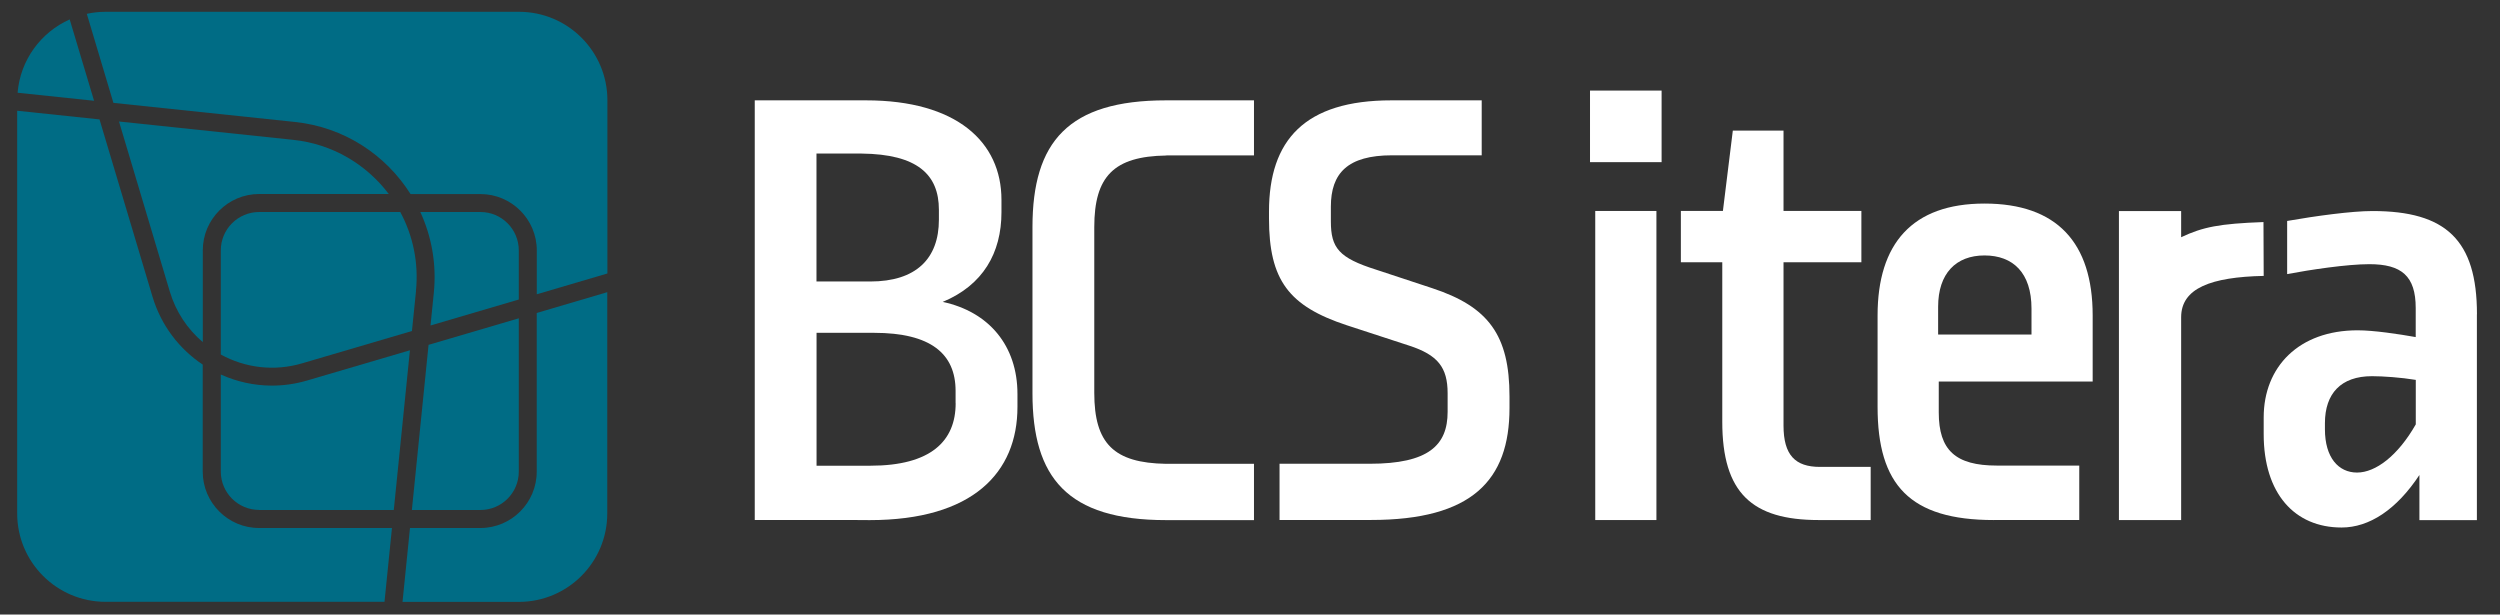
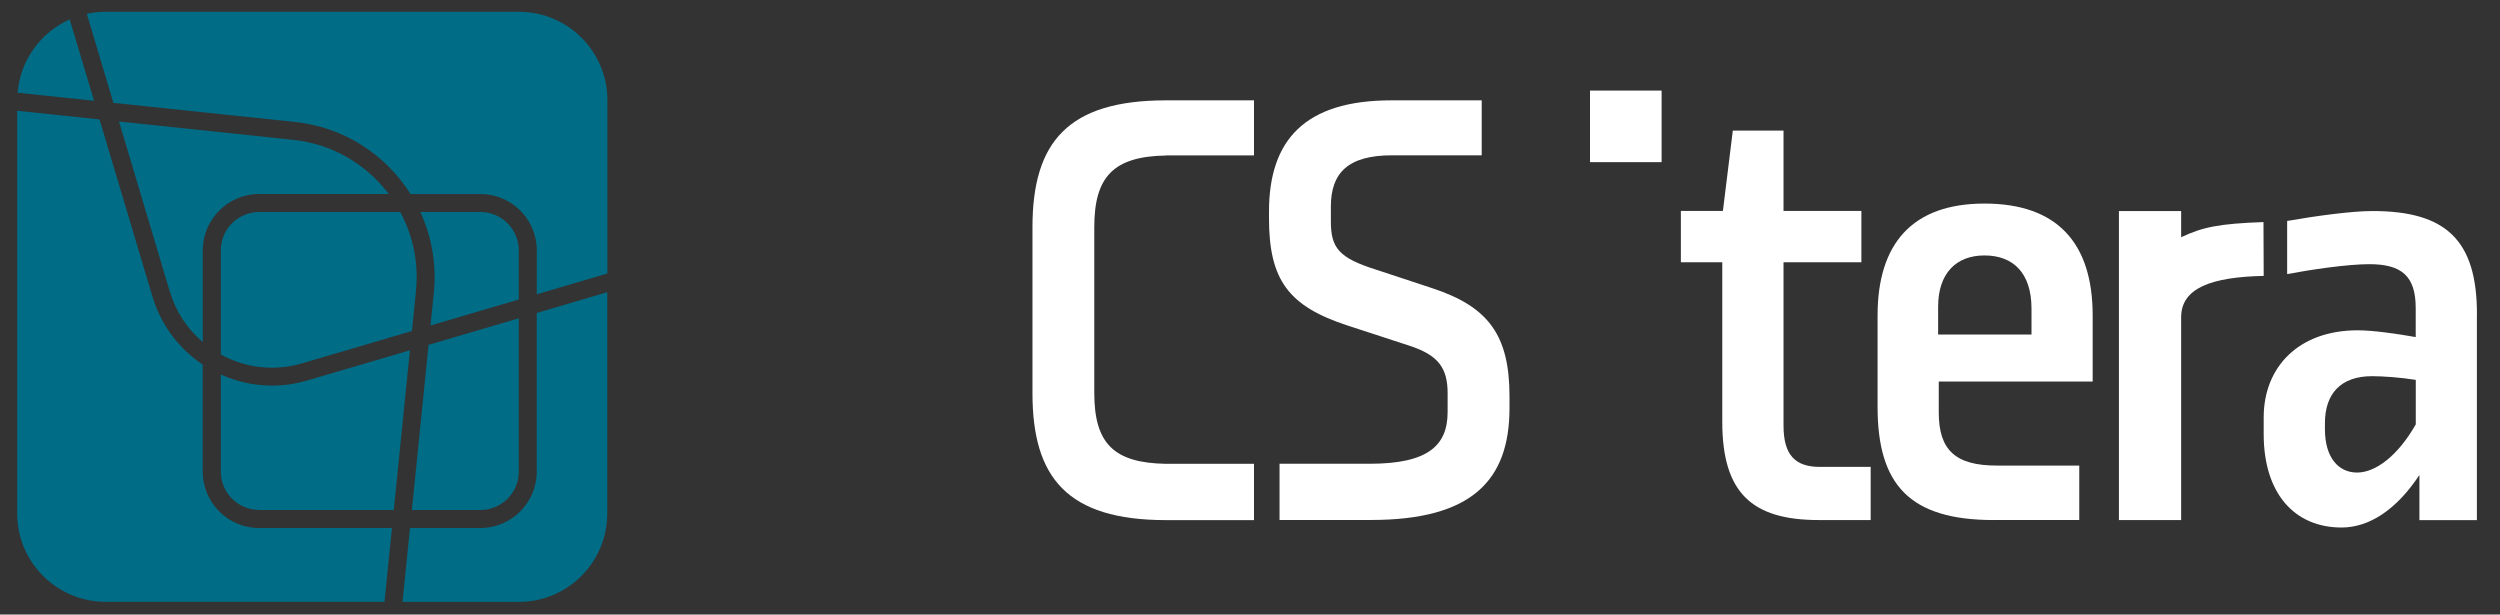
<svg xmlns="http://www.w3.org/2000/svg" width="100%" height="100%" viewBox="0 0 358 88" version="1.1" xml:space="preserve" style="fill-rule:evenodd;clip-rule:evenodd;stroke-linejoin:round;stroke-miterlimit:2;">
  <rect x="0" y="0" width="358" height="88" fill="#333333" stroke="none" />
  <g>
    <path d="M55.67,27.78C52.48,23.55 47.61,20.6 41.93,20.02L17.04,17.4L24.31,41.73C25.18,44.66 26.86,47.14 29.04,48.99L29.04,35.85C29.04,31.4 32.66,27.78 37.11,27.78L55.67,27.78Z" style="fill:rgb(0,108,133);fill-rule:nonzero;" />
    <path d="M16.24,14.73L42.19,17.46C49.28,18.19 55.25,22.18 58.79,27.79L68.8,27.79C73.25,27.79 76.87,31.41 76.87,35.86L76.87,42.14L86.98,39.16L86.98,14.35C86.98,7.36 81.31,1.69 74.32,1.69L15.13,1.69C14.2,1.69 13.3,1.79 12.43,1.98L16.24,14.73Z" style="fill:rgb(0,108,133);fill-rule:nonzero;" />
    <path d="M74.29,67.54L74.29,45.58L61.37,49.38L58.98,73.03L68.8,73.03C71.83,73.03 74.29,70.57 74.29,67.54" style="fill:rgb(0,108,133);fill-rule:nonzero;" />
    <path d="M37.11,73.03L56.39,73.03L58.7,50.16L44.01,54.48C42.32,54.98 40.62,55.22 38.95,55.22C36.39,55.22 33.89,54.66 31.62,53.63L31.62,67.53C31.62,70.56 34.08,73.02 37.11,73.02" style="fill:rgb(0,108,133);fill-rule:nonzero;" />
    <path d="M59.56,41.7C59.98,37.63 59.13,33.72 57.32,30.36L37.11,30.36C34.08,30.36 31.62,32.82 31.62,35.85L31.62,50.77C35.07,52.66 39.23,53.23 43.29,52.02L58.99,47.4L59.57,41.7L59.56,41.7Z" style="fill:rgb(0,108,133);fill-rule:nonzero;" />
    <path d="M76.86,44.82L76.86,67.54C76.86,71.99 73.24,75.61 68.79,75.61L58.71,75.61L57.64,86.19L74.3,86.19C81.29,86.19 86.96,80.52 86.96,73.53L86.96,41.84L76.85,44.82L76.86,44.82Z" style="fill:rgb(0,108,133);fill-rule:nonzero;" />
    <path d="M56.13,75.61L37.1,75.61C32.65,75.61 29.03,71.99 29.03,67.54L29.03,52.21C25.68,49.98 23.07,46.61 21.83,42.46L14.25,17.1L2.46,15.86L2.46,73.52C2.46,80.51 8.13,86.18 15.12,86.18L55.06,86.18L56.13,75.6L56.13,75.61Z" style="fill:rgb(0,108,133);fill-rule:nonzero;" />
    <path d="M74.29,35.85C74.29,32.82 71.83,30.36 68.8,30.36L60.19,30.36C61.81,33.87 62.54,37.85 62.12,41.96L61.65,46.61L74.29,42.89L74.29,35.85Z" style="fill:rgb(0,108,133);fill-rule:nonzero;" />
    <path d="M13.47,14.43L9.98,2.78C5.86,4.62 2.91,8.58 2.52,13.28L13.47,14.43Z" style="fill:rgb(0,108,133);fill-rule:nonzero;" />
  </g>
  <g>
    <path d="M354.69,45L354.69,74.48L346.46,74.48L346.46,68.02C343.18,72.98 339.29,75.54 335.31,75.54C328.58,75.54 324.16,70.67 324.16,62.17L324.16,59.78C324.16,52.52 329.2,47.3 337.61,47.3C339.91,47.3 343.45,47.83 345.93,48.27L345.93,44.11C345.93,39.51 343.89,37.83 339.29,37.83C336.1,37.83 330.79,38.63 327.52,39.25L327.52,31.64C331.59,30.93 336.73,30.22 339.74,30.22C350.27,30.22 354.7,34.38 354.7,45M332.93,60.58L332.93,61.47C332.93,65.54 334.88,67.67 337.53,67.67C340.18,67.67 343.37,65.28 345.94,60.77L345.94,54.4C343.82,54.05 341.25,53.87 339.66,53.87C335.23,53.87 332.93,56.35 332.93,60.6" style="fill:white;fill-rule:nonzero;" />
    <path d="M260.44,74.47C250.88,74.47 246.63,70.58 246.63,60.4L246.63,37.56L240.7,37.56L240.7,30.21L246.72,30.21L248.14,18.7L255.4,18.7L255.4,30.21L266.55,30.21L266.55,37.56L255.4,37.56L255.4,60.93C255.4,65.18 257.08,66.86 260.62,66.86L267.88,66.86L267.88,74.47L260.44,74.47Z" style="fill:white;fill-rule:nonzero;" />
    <path d="M285.51,74.47C273.47,74.47 268.87,69.42 268.87,58.27L268.87,45.17C268.87,34.9 273.83,29.15 284.18,29.15C294.53,29.15 299.67,34.73 299.67,45.17L299.67,54.64L277.63,54.64L277.63,59.06C277.63,64.46 280.02,66.67 285.95,66.67L297.75,66.67L297.75,74.46L285.51,74.46L285.51,74.47ZM277.54,43.93L277.54,47.91L290.91,47.91L290.91,44.19C290.91,39.06 288.26,36.58 284.18,36.58C280.1,36.58 277.54,39.15 277.54,43.93" style="fill:white;fill-rule:nonzero;" />
    <path d="M167.02,22.25L179.57,22.25L179.57,14.37L166.97,14.37C152.98,14.37 147.85,20.3 147.85,32.52L147.85,56.33C147.85,68.37 152.81,74.48 166.97,74.48L179.57,74.48L179.57,66.42L166.99,66.42C159.5,66.3 156.7,63.52 156.7,56.25L156.7,32.53C156.7,25.25 159.5,22.38 167.02,22.27" style="fill:white;fill-rule:nonzero;" />
    <path d="M212.17,14.37L199.25,14.37C186.86,14.37 181.72,20.04 181.72,30.3L181.72,31.27C181.72,40.12 184.55,43.84 192.87,46.58L201.81,49.5C205.88,50.83 207.3,52.6 207.3,56.32L207.3,58.98C207.3,63.76 204.56,66.41 196.15,66.41L183.23,66.41L183.23,74.46L196.33,74.46C210.76,74.46 216.16,68.8 216.16,58.44L216.16,56.76C216.16,48 213.15,43.92 205.1,41.27L197.04,38.61C191.73,36.93 190.58,35.51 190.58,31.71L190.58,29.59C190.58,24.81 192.97,22.24 199.34,22.24L212.18,22.24L212.18,14.36L212.17,14.37Z" style="fill:white;fill-rule:nonzero;" />
    <path d="M324.13,31.8C317.81,32.03 315.46,32.5 312.34,33.97L312.34,30.22L303.43,30.22L303.43,74.47L312.34,74.47L312.34,45.43C312.34,41.26 316.64,39.67 324.16,39.51L324.13,31.8Z" style="fill:white;fill-rule:nonzero;" />
-     <path d="M135,43.23C140.75,40.84 143.41,36.24 143.41,30.39L143.41,28.62C143.41,20.3 136.95,14.37 124.02,14.37L108.08,14.37L108.08,74.46L121.48,74.46C122.44,74.47 123.44,74.48 124.54,74.48C139.32,74.48 145.7,67.66 145.7,58.28L145.7,56.42C145.7,49.52 141.63,44.65 134.99,43.23M116.93,21.99L123.38,21.99C131.35,22.08 134.45,24.98 134.45,30.04L134.45,31.46C134.45,37.04 131.18,40.31 124.62,40.31L116.92,40.31L116.92,21.98L116.93,21.99ZM136.85,57.75C136.85,63.15 133.31,66.69 124.63,66.69L116.93,66.69L116.93,47.66L125.16,47.66C133.3,47.66 136.84,50.67 136.84,55.98L136.84,57.75L136.85,57.75Z" style="fill:white;fill-rule:nonzero;" />
-     <rect x="228.44" y="30.21" width="8.76" height="44.26" style="fill:white;" />
    <rect x="227.69" y="12.97" width="10.25" height="10.25" style="fill:white;" />
  </g>
</svg>